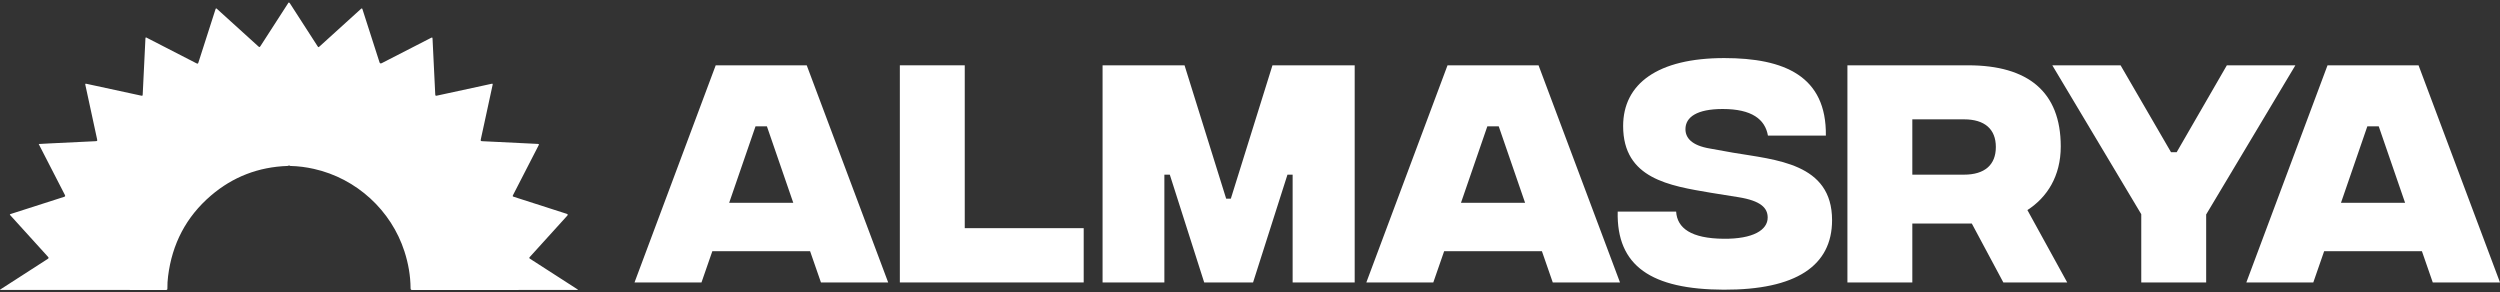
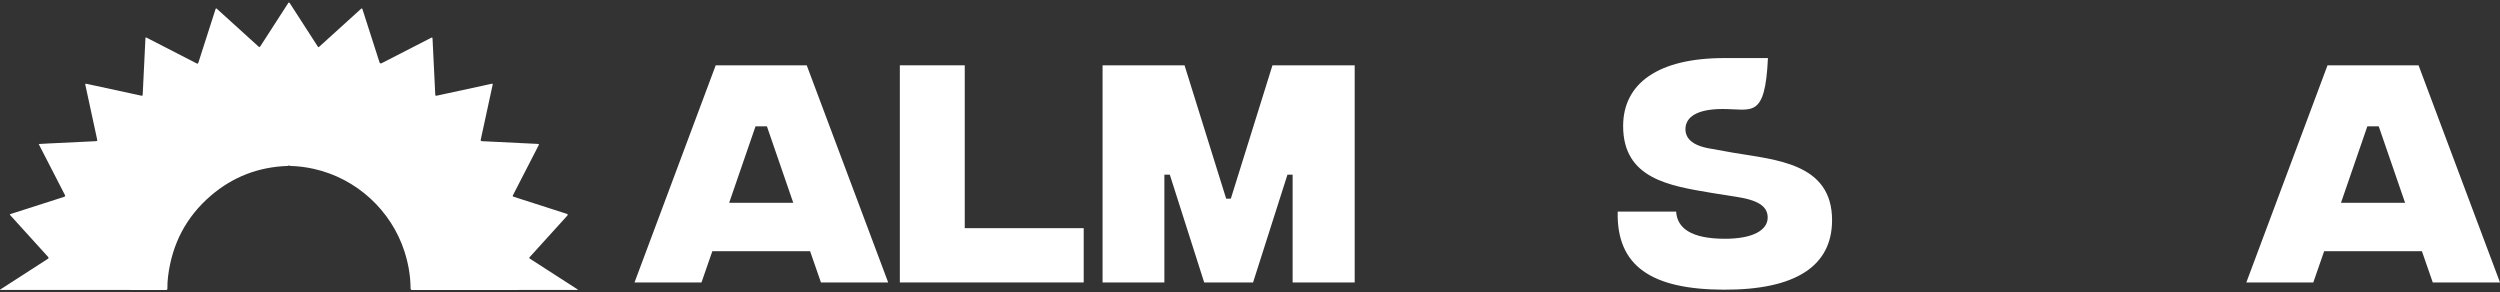
<svg xmlns="http://www.w3.org/2000/svg" width="684" height="80" viewBox="0 0 684 80" fill="none">
  <rect x="0" y="0" width="684" height="80" fill="#333333" stroke="none" />
  <path d="M79.064 0.66C79.304 0.82 79.376 1.001 79.475 1.154C81.933 4.962 84.389 8.772 86.846 12.581C87.115 12.998 87.114 12.995 87.48 12.663C91.233 9.26 94.992 5.863 98.738 2.452C99.056 2.163 99.103 2.321 99.194 2.607C100.736 7.419 102.285 12.228 103.831 17.038C103.933 17.356 104.14 17.436 104.451 17.276C108.895 14.995 113.34 12.713 117.785 10.432C118.314 10.16 118.32 10.161 118.351 10.773C118.443 12.618 118.529 14.464 118.62 16.311C118.777 19.483 118.943 22.655 119.083 25.828C119.1 26.21 119.225 26.235 119.54 26.166C123.895 25.218 128.253 24.277 132.61 23.335C133.225 23.202 133.845 23.09 134.453 22.933C134.81 22.84 134.841 22.934 134.77 23.26C134.028 26.657 133.3 30.057 132.566 33.455C132.229 35.02 131.897 36.587 131.544 38.149C131.468 38.484 131.532 38.615 131.89 38.63C133.203 38.682 134.515 38.755 135.828 38.82C139.588 39.007 143.346 39.2 147.106 39.372C147.548 39.392 147.483 39.533 147.334 39.822C145.032 44.29 142.736 48.76 140.439 53.23C140.187 53.72 140.188 53.723 140.715 53.893C145.494 55.428 150.273 56.964 155.052 58.499C155.369 58.601 155.418 58.773 155.197 59.015C151.787 62.779 148.378 66.546 144.959 70.304C144.732 70.553 144.774 70.643 145.035 70.811C149.274 73.534 153.508 76.266 157.743 78.997C157.868 79.077 157.99 79.162 158.113 79.244C158.102 79.274 158.091 79.302 158.08 79.332H157.679C142.737 79.332 127.795 79.331 112.854 79.34C112.489 79.34 112.335 79.296 112.332 78.866C112.308 75.416 111.715 72.06 110.655 68.778C107.055 57.625 97.624 48.834 85.865 46.205C83.776 45.738 81.662 45.459 79.523 45.408C79.221 45.401 79.107 45.325 79.071 45.123C79.05 45.298 78.971 45.392 78.68 45.402C70.747 45.68 63.717 48.361 57.696 53.524C50.923 59.335 47.08 66.749 45.985 75.595C45.849 76.695 45.781 77.804 45.8 78.914C45.805 79.22 45.742 79.337 45.399 79.337C30.349 79.328 15.3 79.329 0.25 79.329H0.002C0.074 79.151 0.216 79.116 0.323 79.047C4.556 76.314 8.788 73.581 13.028 70.86C13.358 70.649 13.377 70.531 13.111 70.238C9.727 66.523 6.356 62.796 2.981 59.072C2.935 59.022 2.894 58.967 2.843 58.922C2.603 58.712 2.681 58.624 2.952 58.539C4.309 58.114 5.661 57.672 7.015 57.236C10.504 56.114 13.992 54.986 17.485 53.877C17.853 53.76 17.917 53.654 17.733 53.298C15.439 48.858 13.158 44.41 10.875 39.964C10.789 39.796 10.707 39.626 10.594 39.399C11.574 39.346 12.497 39.291 13.421 39.246C17.619 39.042 21.817 38.843 26.015 38.639C26.678 38.606 26.675 38.601 26.533 37.948C25.476 33.05 24.422 28.151 23.358 23.255C23.292 22.948 23.292 22.848 23.666 22.93C28.609 24.009 33.556 25.071 38.502 26.139C39.028 26.252 39.025 26.254 39.052 25.696C39.299 20.65 39.553 15.603 39.788 10.557C39.811 10.081 40 10.25 40.23 10.368C44.735 12.682 49.243 14.99 53.741 17.315C54.091 17.496 54.181 17.434 54.293 17.082C55.821 12.295 57.362 7.512 58.9 2.729C59.08 2.172 59.08 2.174 59.505 2.559C63.197 5.907 66.89 9.254 70.583 12.602C71.016 12.994 71.018 12.993 71.346 12.485C73.81 8.665 76.273 4.845 78.739 1.025C78.818 0.903 78.871 0.756 79.026 0.664C79.043 0.688 79.055 0.713 79.064 0.738V0.66ZM0.002 79.329L0.001 79.331L0 79.329H0.002Z" fill="white" />
  <path d="M224.612 77.278L221.64 68.721H194.897L191.926 77.278H173.602L195.817 17.869H220.72L243.006 77.278H224.612ZM199.496 55.495H217.042L209.825 34.56H206.712L199.496 55.495Z" fill="white" />
  <path d="M246.197 77.278V17.869H263.955V62.426H296.499V77.278H246.197Z" fill="white" />
  <path d="M301.663 77.278V17.869H324.09L335.481 54.363H336.755L348.145 17.869H370.643V77.278H353.664V47.786H352.249L342.839 77.278H329.467L320.058 47.786H318.572V77.278H301.663Z" fill="white" />
-   <path d="M424.837 77.278L421.866 68.721H395.123L392.151 77.278H373.827L396.042 17.869H420.946L443.232 77.278H424.837ZM399.721 55.495H417.267L410.051 34.56H406.938L399.721 55.495Z" fill="white" />
-   <path d="M471.61 79.259C451.871 79.188 442.249 72.823 442.603 57.9H458.592C458.875 62.426 462.696 65.255 471.61 65.326C479.676 65.396 483.637 62.921 483.637 59.526C483.637 56.909 481.798 54.929 475.572 53.939L468.073 52.737C456.824 50.827 444.089 48.917 444.089 34.489C444.089 22.89 453.569 15.889 471.752 15.889C488.236 15.889 499.768 20.839 499.556 37.106H483.708C482.93 32.651 479.322 29.822 471.327 29.822C464.323 29.822 461.139 32.014 461.139 35.338C461.139 37.672 462.766 39.794 467.86 40.642L474.157 41.774C485.831 43.755 501.254 44.603 501.254 60.233C501.254 72.752 491.349 79.329 471.61 79.259Z" fill="white" />
-   <path d="M565.59 77.278H548.115L539.484 61.153H523.212V77.278H505.454V17.869H538.493C554.837 17.869 563.822 25.083 563.822 40.077C563.822 48.21 560.072 54.01 554.695 57.475L565.59 77.278ZM523.212 32.651V47.786H537.362C543.021 47.786 546.064 45.098 546.064 40.218C546.064 35.338 543.021 32.651 537.362 32.651H523.212Z" fill="white" />
-   <path d="M628.015 17.869L603.607 58.678V77.278H585.849V58.607L561.511 17.869H580.189L593.985 41.633H595.542L609.267 17.869H628.015Z" fill="white" />
+   <path d="M471.61 79.259C451.871 79.188 442.249 72.823 442.603 57.9H458.592C458.875 62.426 462.696 65.255 471.61 65.326C479.676 65.396 483.637 62.921 483.637 59.526C483.637 56.909 481.798 54.929 475.572 53.939L468.073 52.737C456.824 50.827 444.089 48.917 444.089 34.489C444.089 22.89 453.569 15.889 471.752 15.889H483.708C482.93 32.651 479.322 29.822 471.327 29.822C464.323 29.822 461.139 32.014 461.139 35.338C461.139 37.672 462.766 39.794 467.86 40.642L474.157 41.774C485.831 43.755 501.254 44.603 501.254 60.233C501.254 72.752 491.349 79.329 471.61 79.259Z" fill="white" />
  <path d="M665.605 77.278L662.634 68.721H635.891L632.919 77.278H614.595L636.81 17.869H661.714L684 77.278H665.605ZM640.489 55.495H658.035L650.819 34.56H647.706L640.489 55.495Z" fill="white" />
</svg>